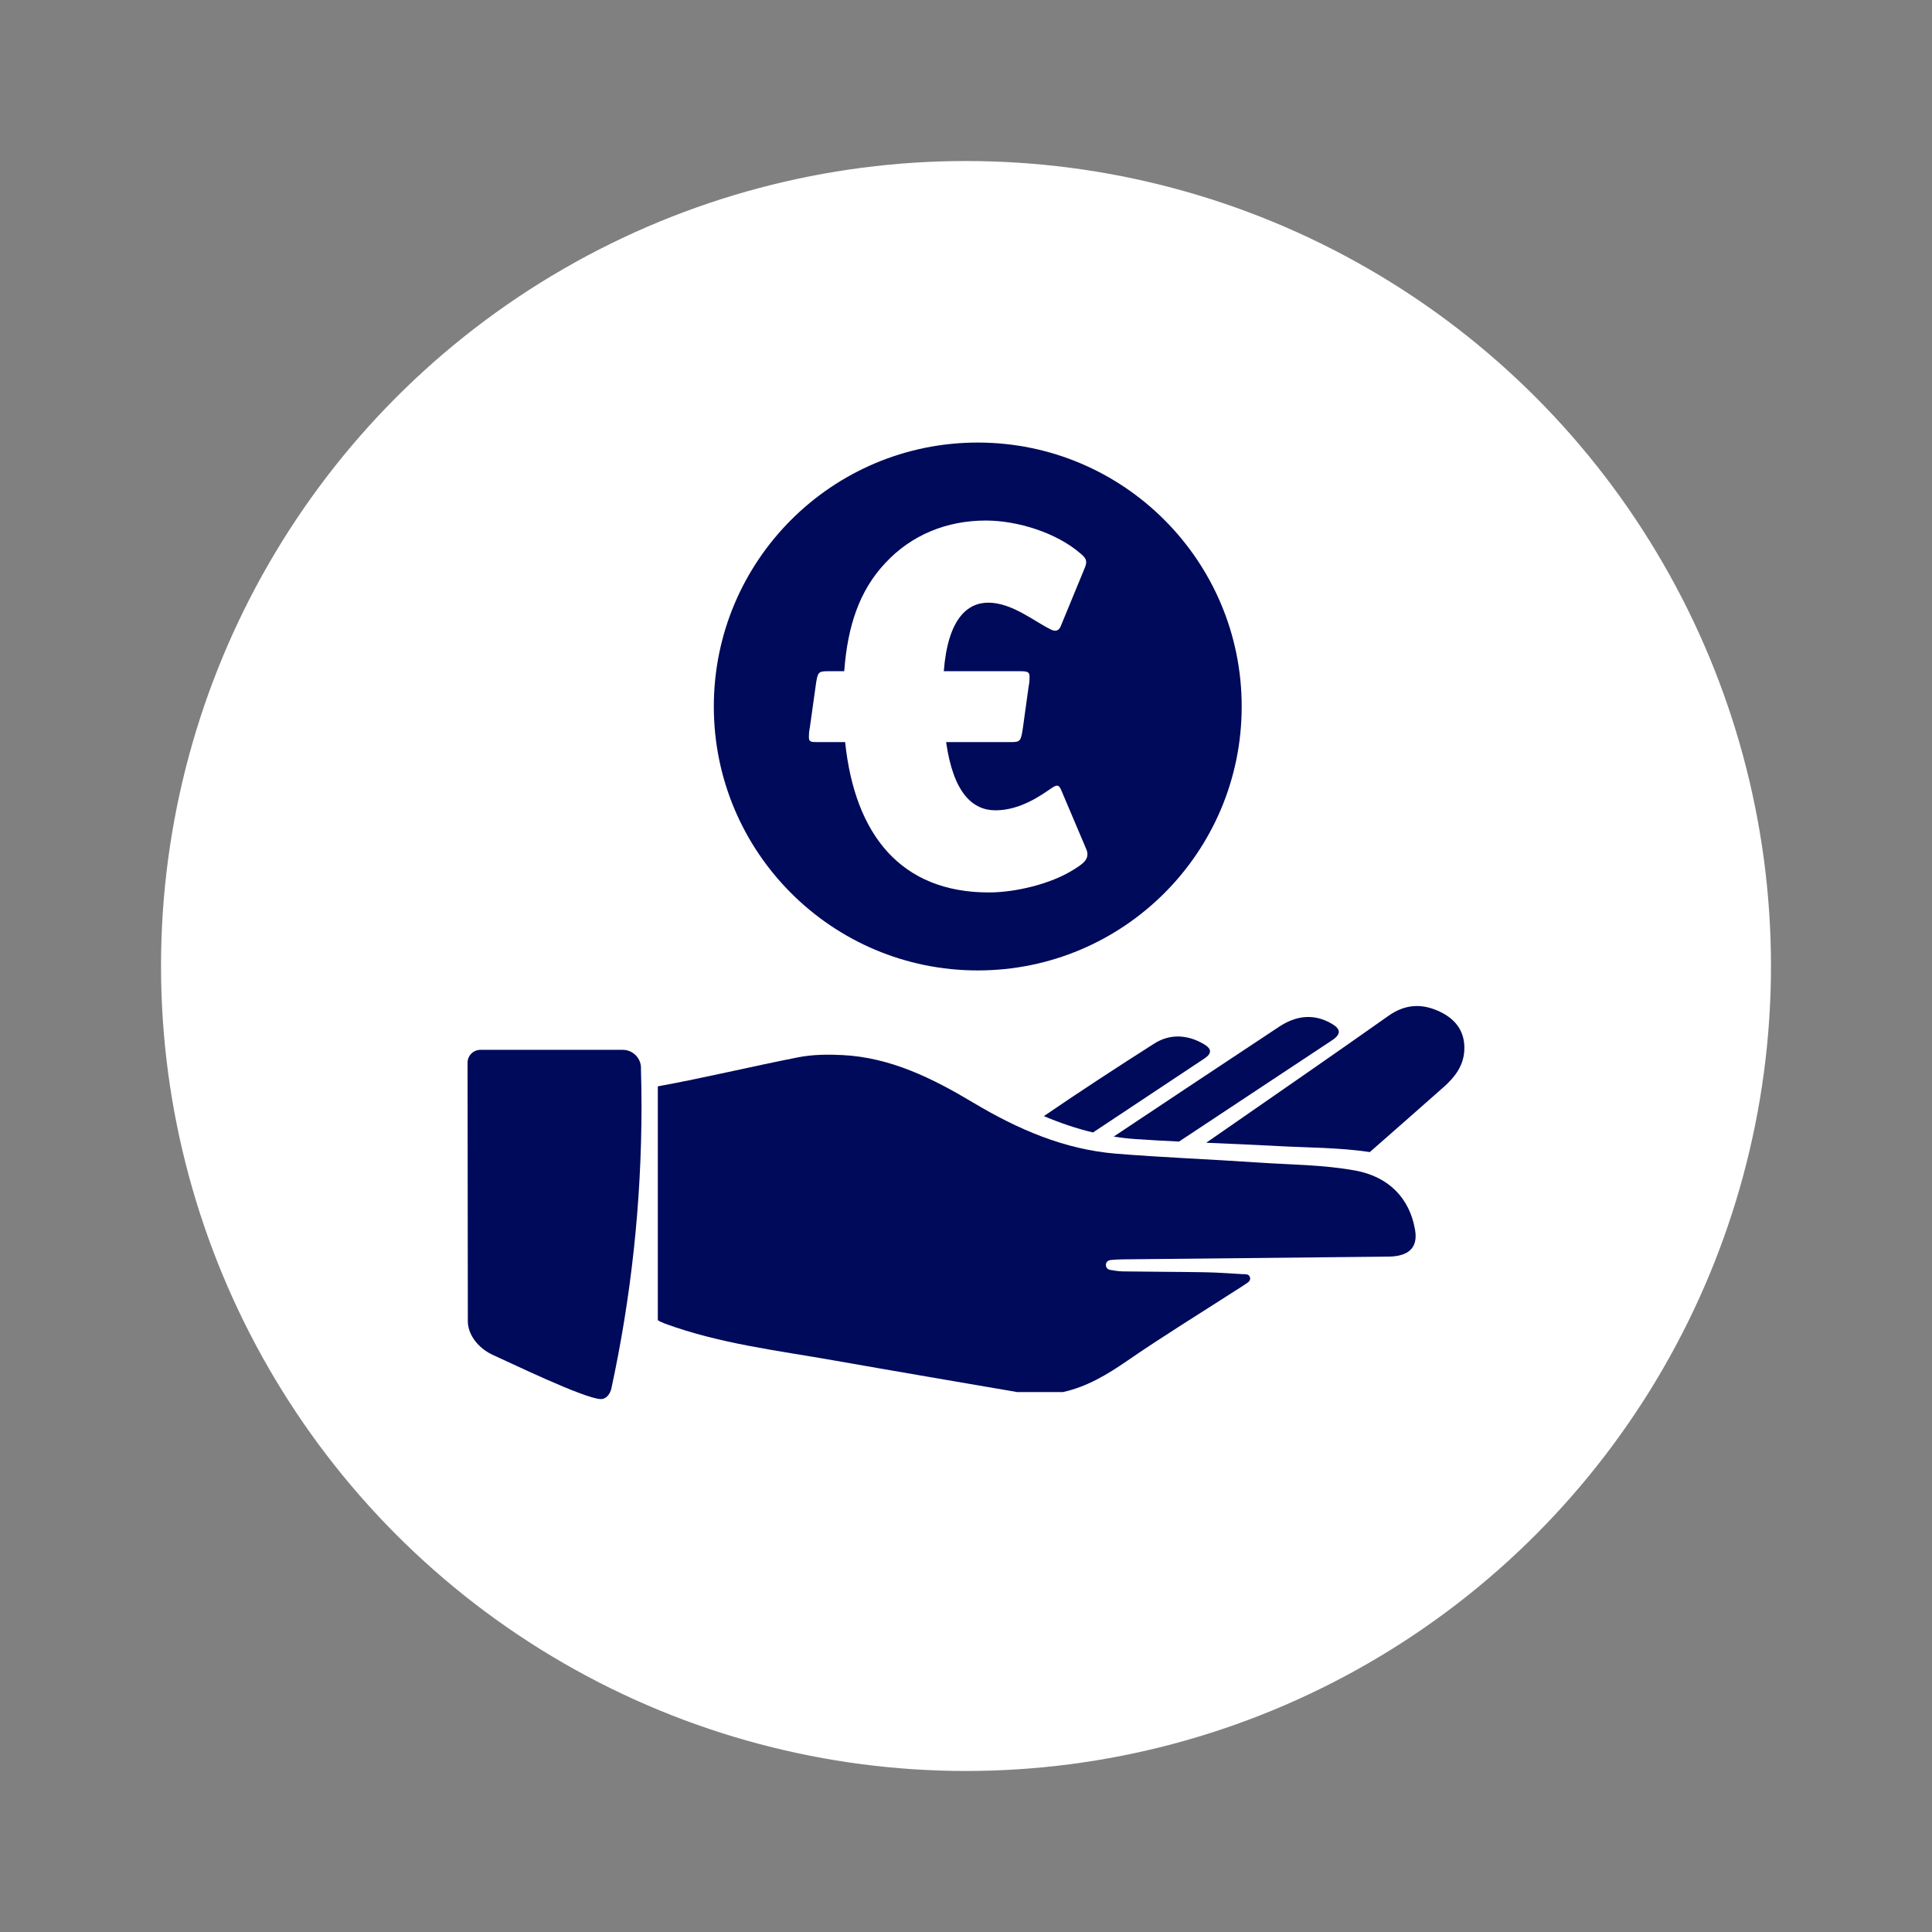
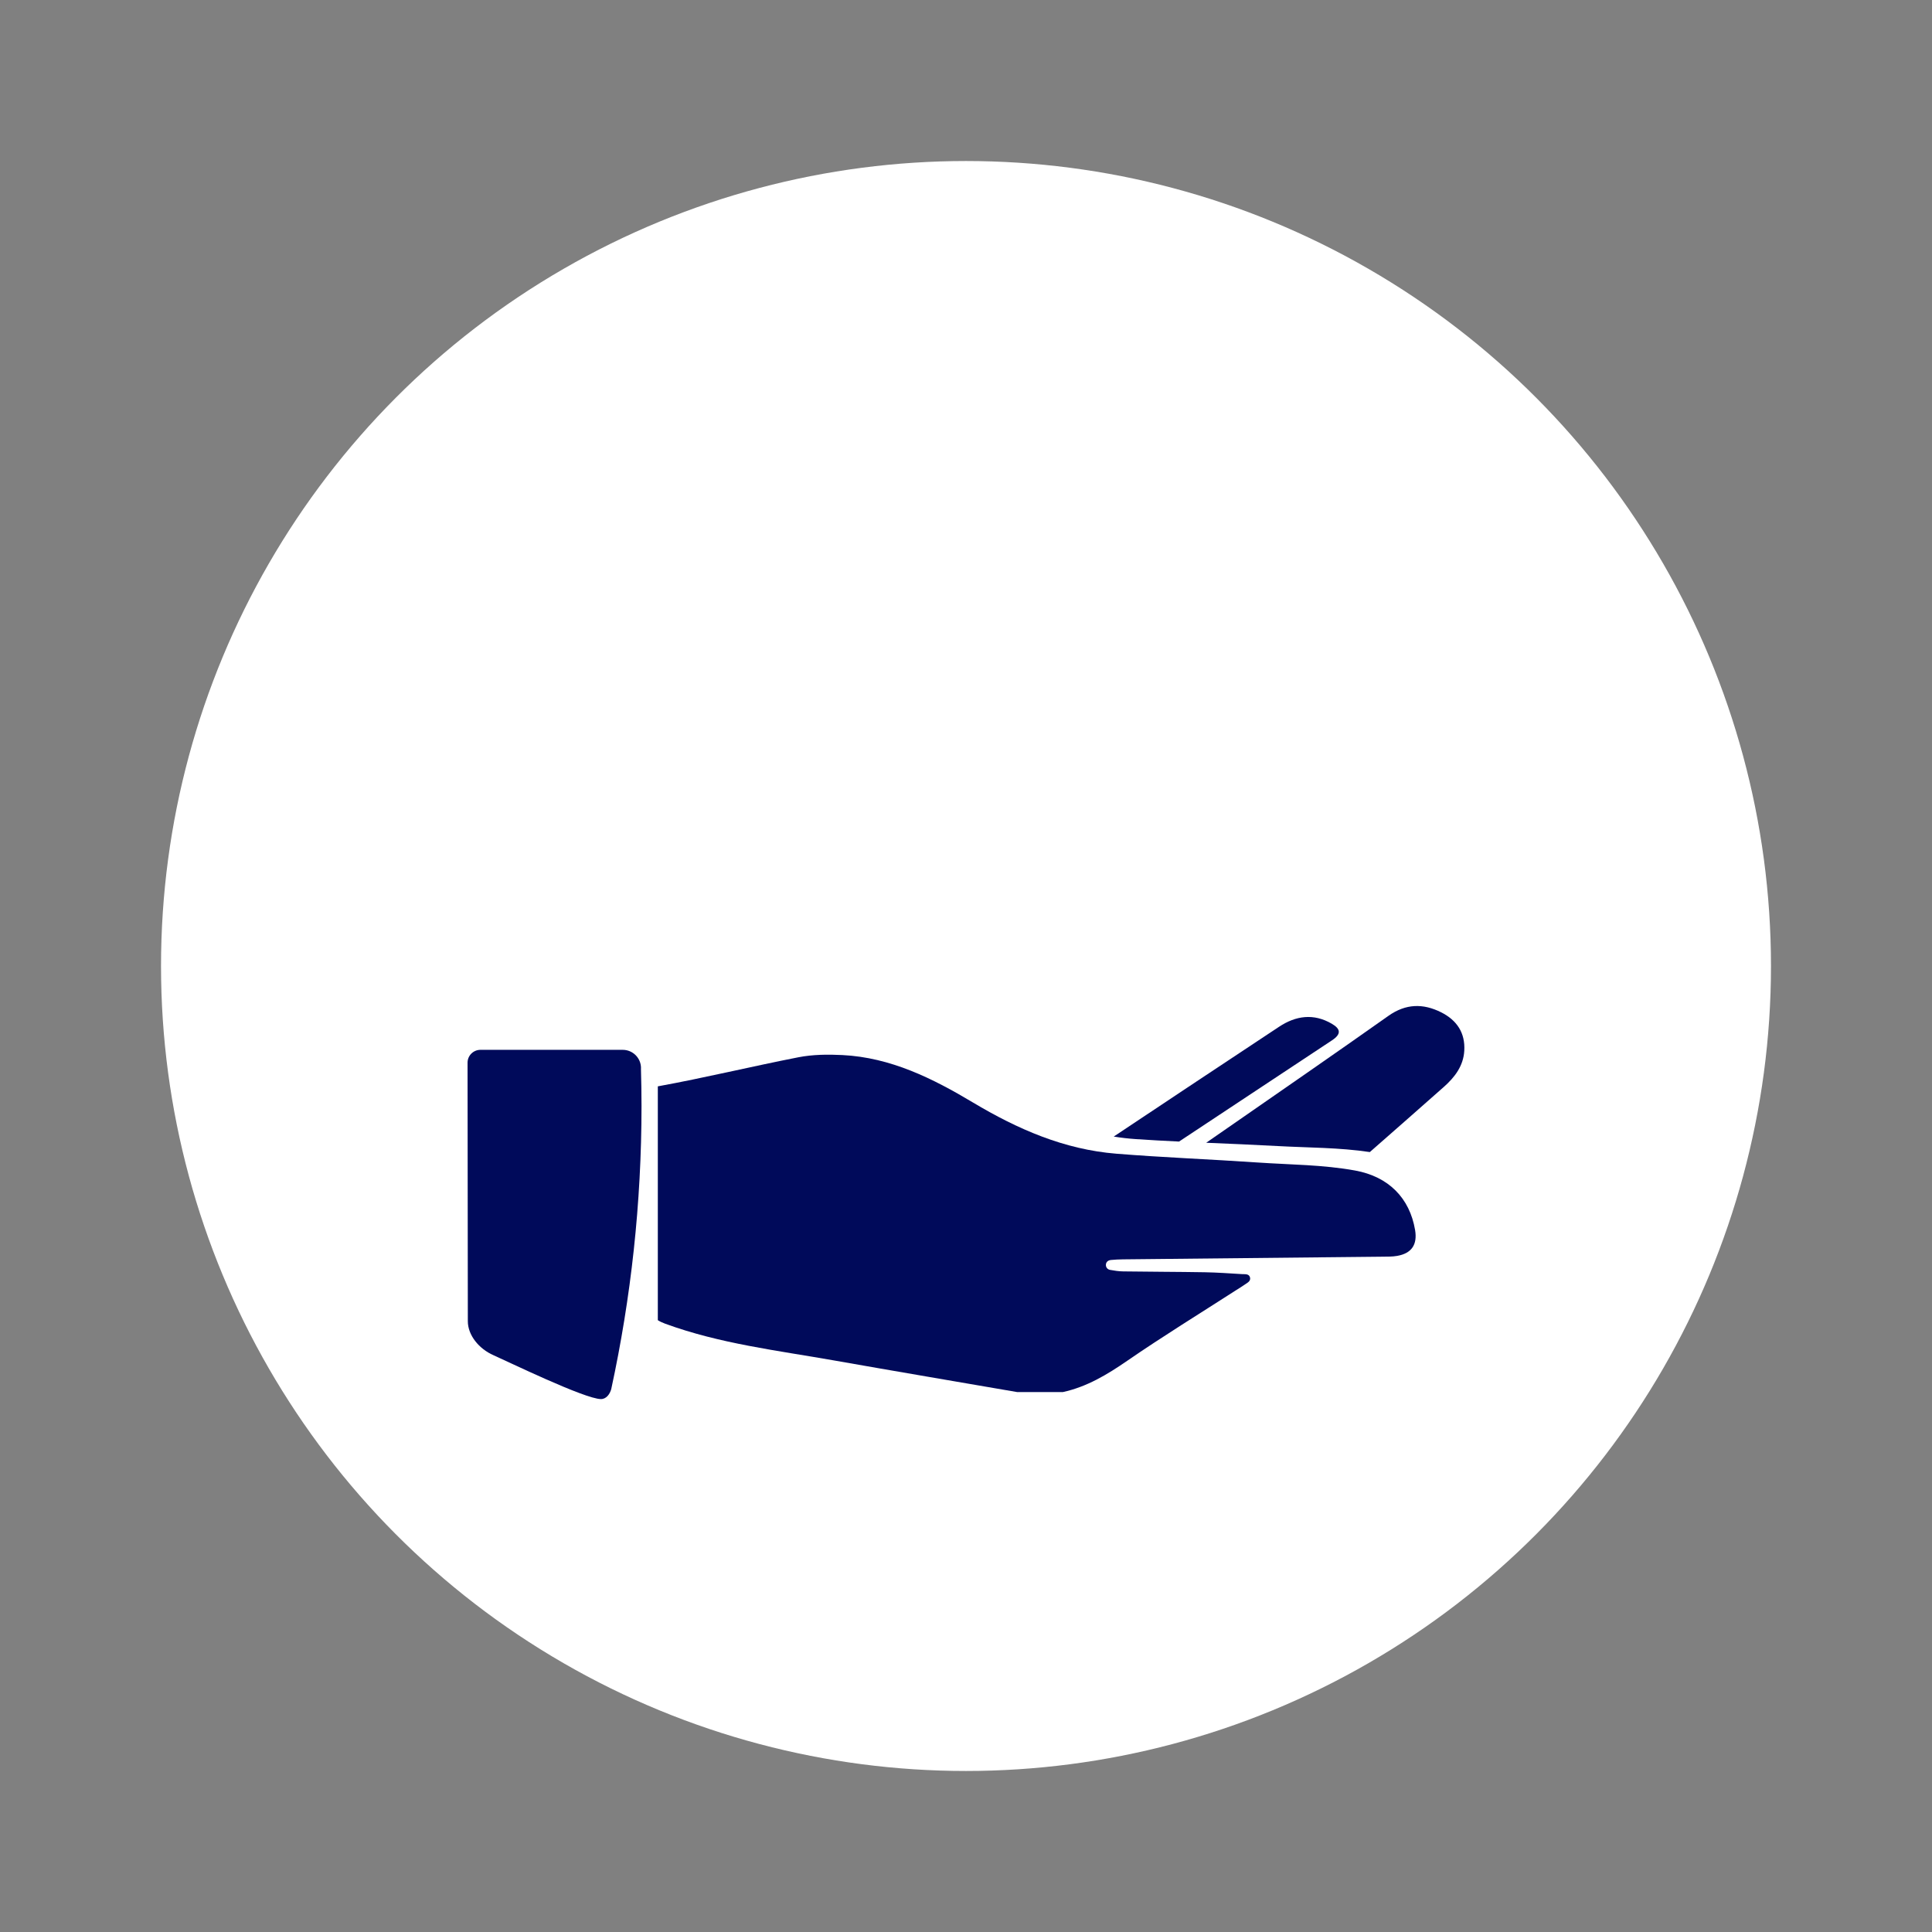
<svg xmlns="http://www.w3.org/2000/svg" version="1.1" x="0px" y="0px" viewBox="0 0 340.16 340.16" style="enable-background:new 0 0 340.16 340.16;" xml:space="preserve">
  <rect x="0" y="0" width="340.16" height="340.16" fill="#808080" stroke="none" />
  <style type="text/css">
	.st0{display:none;}
	.st1{display:inline;fill:#FFFFFF;}
	.st2{display:inline;}
	.st3{fill:#071E4F;}
	.st4{fill:#FFFFFF;}
	.st5{fill:#000A5A;}
	.st6{display:inline;fill:#071E4F;}
	.st7{display:inline;fill:#000A5A;}
</style>
  <g id="pos_x5F_print" class="st0">
    <circle class="st1" cx="170.08" cy="170.08" r="141.73" />
    <g class="st2">
      <g id="Hand_1_">
        <path class="st3" d="M82.32,187.11c0,0,0.05,43.9,0.05,45.51c0,2.45,1.94,4.86,4.52,5.99c2.35,1.03,16.1,7.72,18.92,7.72     c0.99,0,1.59-0.95,1.81-1.76c3.48-16.06,5.33-32.73,5.33-49.84c0-2.21-0.04-4.41-0.1-6.61c0-0.02,0.01-0.04,0.01-0.06     c0-1.78-1.44-3.22-3.22-3.22H84.58C83.33,184.85,82.32,185.86,82.32,187.11z" />
        <path class="st3" d="M249.15,216.57c-0.95-5.64-4.67-9.41-10.56-10.48c-5.65-1.03-11.41-1.02-17.12-1.41     c-8.3-0.57-16.62-0.88-24.91-1.55c-9.2-0.74-17.39-4.32-25.26-9.02c-7.07-4.23-14.49-7.93-22.99-8.35     c-2.57-0.13-5.23-0.1-7.74,0.39c-8.27,1.62-16.46,3.61-24.75,5.12v41.17c0.36,0.23,0.78,0.43,1.27,0.61     c9.65,3.54,19.8,4.72,29.82,6.49c10.72,1.89,21.46,3.71,32.2,5.56c2.67,0,5.34,0,8.01,0c4.23-0.92,7.8-3.07,11.33-5.5     c6.26-4.31,12.75-8.3,19.15-12.42c0.53-0.34,1.07-0.66,1.58-1.02c0.43-0.31,1.06-0.57,0.91-1.23c-0.17-0.69-0.86-0.57-1.38-0.6     c-2.19-0.13-4.39-0.29-6.59-0.33c-4.79-0.08-9.58-0.08-14.37-0.15c-0.78-0.01-1.56-0.13-2.32-0.27c-0.4-0.07-0.71-0.41-0.72-0.83     c-0.01-0.55,0.38-0.86,0.89-0.91c0.7-0.07,1.41-0.1,2.11-0.11c15.23-0.16,30.46-0.31,45.7-0.47c0.86-0.01,1.74,0.01,2.58-0.14     C248.54,220.68,249.58,219.13,249.15,216.57z" />
        <path class="st3" d="M192.44,199.39c6.53-4.33,13.05-8.68,19.58-13c1.53-1.01,1.21-1.81-0.09-2.57     c-2.88-1.69-5.96-1.83-8.71-0.08c-6.54,4.16-13.03,8.4-19.43,12.77C186.6,197.7,189.47,198.68,192.44,199.39z" />
        <path class="st3" d="M200,200.56c2.53,0.17,5.06,0.31,7.59,0.43c8.99-5.93,17.94-11.9,26.94-17.83c1.66-1.1,1.52-2-0.04-2.91     c-3.2-1.87-6.33-1.43-9.29,0.53c-9.72,6.43-19.42,12.87-29.11,19.33C197.37,200.32,198.68,200.47,200,200.56z" />
        <path class="st3" d="M253.73,178.23c-3.18-1.59-6.22-1.53-9.28,0.63c-9.39,6.64-18.86,13.17-28.31,19.73     c-1.26,0.87-2.51,1.74-3.77,2.61c4.18,0.18,8.37,0.35,12.55,0.58c5.42,0.3,10.88,0.25,16.26,1.06     c4.35-3.82,8.71-7.64,13.04-11.48c1.89-1.68,3.43-3.65,3.59-6.35C258,181.83,256.48,179.61,253.73,178.23z" />
      </g>
      <path class="st3" d="M172.15,77.92c-25.67,0-46.47,20.81-46.47,46.47c0,25.67,20.81,46.47,46.47,46.47    c25.67,0,46.47-20.81,46.47-46.47C218.62,98.73,197.81,77.92,172.15,77.92z M189,153.13c-4.04,2.55-10.31,4-14.89,4    c-15.36,0-23.59-9.99-25.31-26.47h-4.75c-1.18,0-1.63,0-1.63-0.82c0-0.4,0-0.97,0.17-1.77l1-7.15c0.36-2.61,0.45-2.74,2.17-2.74    h2.88c0.6-8.03,2.69-14.23,7.25-19.07c4.57-4.91,10.76-7.46,17.67-7.46c5.65,0,12.47,2.18,16.59,5.73    c0.99,0.82,1.35,1.27,0.9,2.46l-4.31,10.46c-0.36,0.82-0.99,0.91-1.7,0.54c-2.87-1.36-6.82-4.73-11.03-4.73    c-3.67,0-7.12,2.81-7.84,12.07h13.47c1.27,0,1.63,0.13,1.63,0.96c0,0.41,0,0.95-0.17,1.78l-0.99,7.15    c-0.36,2.46-0.46,2.59-2.18,2.59h-11.35c1.3,9.17,4.8,12.01,8.7,12.01c4.48,0,8.25-2.82,9.87-3.91c0.81-0.54,1.26-0.73,1.7,0.36    l4.4,10.37C192.05,151.31,190.44,152.22,189,153.13z" />
    </g>
  </g>
  <g id="pos_x5F_digital">
    <circle class="st4" cx="170.08" cy="170.08" r="141.73" />
    <g>
      <g id="Hand_3_">
        <path class="st5" d="M82.32,187.11c0,0,0.05,43.9,0.05,45.51c0,2.45,1.94,4.86,4.52,5.99c2.35,1.03,16.1,7.72,18.92,7.72     c0.99,0,1.59-0.95,1.81-1.76c3.48-16.06,5.33-32.73,5.33-49.84c0-2.21-0.04-4.41-0.1-6.61c0-0.02,0.01-0.04,0.01-0.06     c0-1.78-1.44-3.22-3.22-3.22H84.58C83.33,184.85,82.32,185.86,82.32,187.11z" />
        <path class="st5" d="M249.15,216.57c-0.95-5.64-4.67-9.41-10.56-10.48c-5.65-1.03-11.41-1.02-17.12-1.41     c-8.3-0.57-16.62-0.88-24.91-1.55c-9.2-0.74-17.39-4.32-25.26-9.02c-7.07-4.23-14.49-7.93-22.99-8.35     c-2.57-0.13-5.23-0.1-7.74,0.39c-8.27,1.62-16.46,3.61-24.75,5.12v41.17c0.36,0.23,0.78,0.43,1.27,0.61     c9.65,3.54,19.8,4.72,29.82,6.49c10.72,1.89,21.46,3.71,32.2,5.56c2.67,0,5.34,0,8.01,0c4.23-0.92,7.8-3.07,11.33-5.5     c6.26-4.31,12.75-8.3,19.15-12.42c0.53-0.34,1.07-0.66,1.58-1.02c0.43-0.31,1.06-0.57,0.91-1.23c-0.17-0.69-0.86-0.57-1.38-0.6     c-2.19-0.13-4.39-0.29-6.59-0.33c-4.79-0.08-9.58-0.08-14.37-0.15c-0.78-0.01-1.56-0.13-2.32-0.27c-0.4-0.07-0.71-0.41-0.72-0.83     c-0.01-0.55,0.38-0.86,0.89-0.91c0.7-0.07,1.41-0.1,2.11-0.11c15.23-0.16,30.46-0.31,45.7-0.47c0.86-0.01,1.74,0.01,2.58-0.14     C248.54,220.68,249.58,219.13,249.15,216.57z" />
-         <path class="st5" d="M192.44,199.39c6.53-4.33,13.05-8.68,19.58-13c1.53-1.01,1.21-1.81-0.09-2.57     c-2.88-1.69-5.96-1.83-8.71-0.08c-6.54,4.16-13.03,8.4-19.43,12.77C186.6,197.7,189.47,198.68,192.44,199.39z" />
        <path class="st5" d="M200,200.56c2.53,0.17,5.06,0.31,7.59,0.43c8.99-5.93,17.94-11.9,26.94-17.83c1.66-1.1,1.52-2-0.04-2.91     c-3.2-1.87-6.33-1.43-9.29,0.53c-9.72,6.43-19.42,12.87-29.11,19.33C197.37,200.32,198.68,200.47,200,200.56z" />
        <path class="st5" d="M253.73,178.23c-3.18-1.59-6.22-1.53-9.28,0.63c-9.39,6.64-18.86,13.17-28.31,19.73     c-1.26,0.87-2.51,1.74-3.77,2.61c4.18,0.18,8.37,0.35,12.55,0.58c5.42,0.3,10.88,0.25,16.26,1.06     c4.35-3.82,8.71-7.64,13.04-11.48c1.89-1.68,3.43-3.65,3.59-6.35C258,181.83,256.48,179.61,253.73,178.23z" />
      </g>
-       <path class="st5" d="M172.15,77.92c-25.67,0-46.47,20.81-46.47,46.47c0,25.67,20.81,46.47,46.47,46.47    c25.67,0,46.47-20.81,46.47-46.47C218.62,98.73,197.81,77.92,172.15,77.92z M189,153.13c-4.04,2.55-10.31,4-14.89,4    c-15.36,0-23.59-9.99-25.31-26.47h-4.75c-1.18,0-1.63,0-1.63-0.82c0-0.4,0-0.97,0.17-1.77l1-7.15c0.36-2.61,0.45-2.74,2.17-2.74    h2.88c0.6-8.03,2.69-14.23,7.25-19.07c4.57-4.91,10.76-7.46,17.67-7.46c5.65,0,12.47,2.18,16.59,5.73    c0.99,0.82,1.35,1.27,0.9,2.46l-4.31,10.46c-0.36,0.82-0.99,0.91-1.7,0.54c-2.87-1.36-6.82-4.73-11.03-4.73    c-3.67,0-7.12,2.81-7.84,12.07h13.47c1.27,0,1.63,0.13,1.63,0.96c0,0.41,0,0.95-0.17,1.78l-0.99,7.15    c-0.36,2.46-0.46,2.59-2.18,2.59h-11.35c1.3,9.17,4.8,12.01,8.7,12.01c4.48,0,8.25-2.82,9.87-3.91c0.81-0.54,1.26-0.73,1.7,0.36    l4.4,10.37C192.05,151.31,190.44,152.22,189,153.13z" />
    </g>
  </g>
  <g id="neg_x5F_print" class="st0">
    <circle class="st6" cx="170.08" cy="170.08" r="141.73" />
    <g class="st2">
      <g id="Hand_4_">
        <path class="st4" d="M82.32,187.11c0,0,0.05,43.9,0.05,45.51c0,2.45,1.94,4.86,4.52,5.99c2.35,1.03,16.1,7.72,18.92,7.72     c0.99,0,1.59-0.95,1.81-1.76c3.48-16.06,5.33-32.73,5.33-49.84c0-2.21-0.04-4.41-0.1-6.61c0-0.02,0.01-0.04,0.01-0.06     c0-1.78-1.44-3.22-3.22-3.22H84.58C83.33,184.85,82.32,185.86,82.32,187.11z" />
        <path class="st4" d="M249.15,216.57c-0.95-5.64-4.67-9.41-10.56-10.48c-5.65-1.03-11.41-1.02-17.12-1.41     c-8.3-0.57-16.62-0.88-24.91-1.55c-9.2-0.74-17.39-4.32-25.26-9.02c-7.07-4.23-14.49-7.93-22.99-8.35     c-2.57-0.13-5.23-0.1-7.74,0.39c-8.27,1.62-16.46,3.61-24.75,5.12v41.17c0.36,0.23,0.78,0.43,1.27,0.61     c9.65,3.54,19.8,4.72,29.82,6.49c10.72,1.89,21.46,3.71,32.2,5.56c2.67,0,5.34,0,8.01,0c4.23-0.92,7.8-3.07,11.33-5.5     c6.26-4.31,12.75-8.3,19.15-12.42c0.53-0.34,1.07-0.66,1.58-1.02c0.43-0.31,1.06-0.57,0.91-1.23c-0.17-0.69-0.86-0.57-1.38-0.6     c-2.19-0.13-4.39-0.29-6.59-0.33c-4.79-0.08-9.58-0.08-14.37-0.15c-0.78-0.01-1.56-0.13-2.32-0.27c-0.4-0.07-0.71-0.41-0.72-0.83     c-0.01-0.55,0.38-0.86,0.89-0.91c0.7-0.07,1.41-0.1,2.11-0.11c15.23-0.16,30.46-0.31,45.7-0.47c0.86-0.01,1.74,0.01,2.58-0.14     C248.54,220.68,249.58,219.13,249.15,216.57z" />
        <path class="st4" d="M192.44,199.39c6.53-4.33,13.05-8.68,19.58-13c1.53-1.01,1.21-1.81-0.09-2.57     c-2.88-1.69-5.96-1.83-8.71-0.08c-6.54,4.16-13.03,8.4-19.43,12.77C186.6,197.7,189.47,198.68,192.44,199.39z" />
        <path class="st4" d="M200,200.56c2.53,0.17,5.06,0.31,7.59,0.43c8.99-5.93,17.94-11.9,26.94-17.83c1.66-1.1,1.52-2-0.04-2.91     c-3.2-1.87-6.33-1.43-9.29,0.53c-9.72,6.43-19.42,12.87-29.11,19.33C197.37,200.32,198.68,200.47,200,200.56z" />
        <path class="st4" d="M253.73,178.23c-3.18-1.59-6.22-1.53-9.28,0.63c-9.39,6.64-18.86,13.17-28.31,19.73     c-1.26,0.87-2.51,1.74-3.77,2.61c4.18,0.18,8.37,0.35,12.55,0.58c5.42,0.3,10.88,0.25,16.26,1.06     c4.35-3.82,8.71-7.64,13.04-11.48c1.89-1.68,3.43-3.65,3.59-6.35C258,181.83,256.48,179.61,253.73,178.23z" />
      </g>
      <path class="st4" d="M172.15,77.92c-25.67,0-46.47,20.81-46.47,46.47c0,25.67,20.81,46.47,46.47,46.47    c25.67,0,46.47-20.81,46.47-46.47C218.62,98.73,197.81,77.92,172.15,77.92z M189,153.13c-4.04,2.55-10.31,4-14.89,4    c-15.36,0-23.59-9.99-25.31-26.47h-4.75c-1.18,0-1.63,0-1.63-0.82c0-0.4,0-0.97,0.17-1.77l1-7.15c0.36-2.61,0.45-2.74,2.17-2.74    h2.88c0.6-8.03,2.69-14.23,7.25-19.07c4.57-4.91,10.76-7.46,17.67-7.46c5.65,0,12.47,2.18,16.59,5.73    c0.99,0.82,1.35,1.27,0.9,2.46l-4.31,10.46c-0.36,0.82-0.99,0.91-1.7,0.54c-2.87-1.36-6.82-4.73-11.03-4.73    c-3.67,0-7.12,2.81-7.84,12.07h13.47c1.27,0,1.63,0.13,1.63,0.96c0,0.41,0,0.95-0.17,1.78l-0.99,7.15    c-0.36,2.46-0.46,2.59-2.18,2.59h-11.35c1.3,9.17,4.8,12.01,8.7,12.01c4.48,0,8.25-2.82,9.87-3.91c0.81-0.54,1.26-0.73,1.7,0.36    l4.4,10.37C192.05,151.31,190.44,152.22,189,153.13z" />
    </g>
  </g>
  <g id="neg_x5F_digital" class="st0">
    <circle class="st7" cx="170.08" cy="170.08" r="141.73" />
    <g class="st2">
      <g id="Hand">
        <path class="st4" d="M82.32,187.11c0,0,0.05,43.9,0.05,45.51c0,2.45,1.94,4.86,4.52,5.99c2.35,1.03,16.1,7.72,18.92,7.72     c0.99,0,1.59-0.95,1.81-1.76c3.48-16.06,5.33-32.73,5.33-49.84c0-2.21-0.04-4.41-0.1-6.61c0-0.02,0.01-0.04,0.01-0.06     c0-1.78-1.44-3.22-3.22-3.22H84.58C83.33,184.85,82.32,185.86,82.32,187.11z" />
        <path class="st4" d="M249.15,216.57c-0.95-5.64-4.67-9.41-10.56-10.48c-5.65-1.03-11.41-1.02-17.12-1.41     c-8.3-0.57-16.62-0.88-24.91-1.55c-9.2-0.74-17.39-4.32-25.26-9.02c-7.07-4.23-14.49-7.93-22.99-8.35     c-2.57-0.13-5.23-0.1-7.74,0.39c-8.27,1.62-16.46,3.61-24.75,5.12v41.17c0.36,0.23,0.78,0.43,1.27,0.61     c9.65,3.54,19.8,4.72,29.82,6.49c10.72,1.89,21.46,3.71,32.2,5.56c2.67,0,5.34,0,8.01,0c4.23-0.92,7.8-3.07,11.33-5.5     c6.26-4.31,12.75-8.3,19.15-12.42c0.53-0.34,1.07-0.66,1.58-1.02c0.43-0.31,1.06-0.57,0.91-1.23c-0.17-0.69-0.86-0.57-1.38-0.6     c-2.19-0.13-4.39-0.29-6.59-0.33c-4.79-0.08-9.58-0.08-14.37-0.15c-0.78-0.01-1.56-0.13-2.32-0.27c-0.4-0.07-0.71-0.41-0.72-0.83     c-0.01-0.55,0.38-0.86,0.89-0.91c0.7-0.07,1.41-0.1,2.11-0.11c15.23-0.16,30.46-0.31,45.7-0.47c0.86-0.01,1.74,0.01,2.58-0.14     C248.54,220.68,249.58,219.13,249.15,216.57z" />
        <path class="st4" d="M192.44,199.39c6.53-4.33,13.05-8.68,19.58-13c1.53-1.01,1.21-1.81-0.09-2.57     c-2.88-1.69-5.96-1.83-8.71-0.08c-6.54,4.16-13.03,8.4-19.43,12.77C186.6,197.7,189.47,198.68,192.44,199.39z" />
        <path class="st4" d="M200,200.56c2.53,0.17,5.06,0.31,7.59,0.43c8.99-5.93,17.94-11.9,26.94-17.83c1.66-1.1,1.52-2-0.04-2.91     c-3.2-1.87-6.33-1.43-9.29,0.53c-9.72,6.43-19.42,12.87-29.11,19.33C197.37,200.32,198.68,200.47,200,200.56z" />
        <path class="st4" d="M253.73,178.23c-3.18-1.59-6.22-1.53-9.28,0.63c-9.39,6.64-18.86,13.17-28.31,19.73     c-1.26,0.87-2.51,1.74-3.77,2.61c4.18,0.18,8.37,0.35,12.55,0.58c5.42,0.3,10.88,0.25,16.26,1.06     c4.35-3.82,8.71-7.64,13.04-11.48c1.89-1.68,3.43-3.65,3.59-6.35C258,181.83,256.48,179.61,253.73,178.23z" />
      </g>
      <path class="st4" d="M172.15,77.92c-25.67,0-46.47,20.81-46.47,46.47c0,25.67,20.81,46.47,46.47,46.47    c25.67,0,46.47-20.81,46.47-46.47C218.62,98.73,197.81,77.92,172.15,77.92z M189,153.13c-4.04,2.55-10.31,4-14.89,4    c-15.36,0-23.59-9.99-25.31-26.47h-4.75c-1.18,0-1.63,0-1.63-0.82c0-0.4,0-0.97,0.17-1.77l1-7.15c0.36-2.61,0.45-2.74,2.17-2.74    h2.88c0.6-8.03,2.69-14.23,7.25-19.07c4.57-4.91,10.76-7.46,17.67-7.46c5.65,0,12.47,2.18,16.59,5.73    c0.99,0.82,1.35,1.27,0.9,2.46l-4.31,10.46c-0.36,0.82-0.99,0.91-1.7,0.54c-2.87-1.36-6.82-4.73-11.03-4.73    c-3.67,0-7.12,2.81-7.84,12.07h13.47c1.27,0,1.63,0.13,1.63,0.96c0,0.41,0,0.95-0.17,1.78l-0.99,7.15    c-0.36,2.46-0.46,2.59-2.18,2.59h-11.35c1.3,9.17,4.8,12.01,8.7,12.01c4.48,0,8.25-2.82,9.87-3.91c0.81-0.54,1.26-0.73,1.7,0.36    l4.4,10.37C192.05,151.31,190.44,152.22,189,153.13z" />
    </g>
  </g>
</svg>